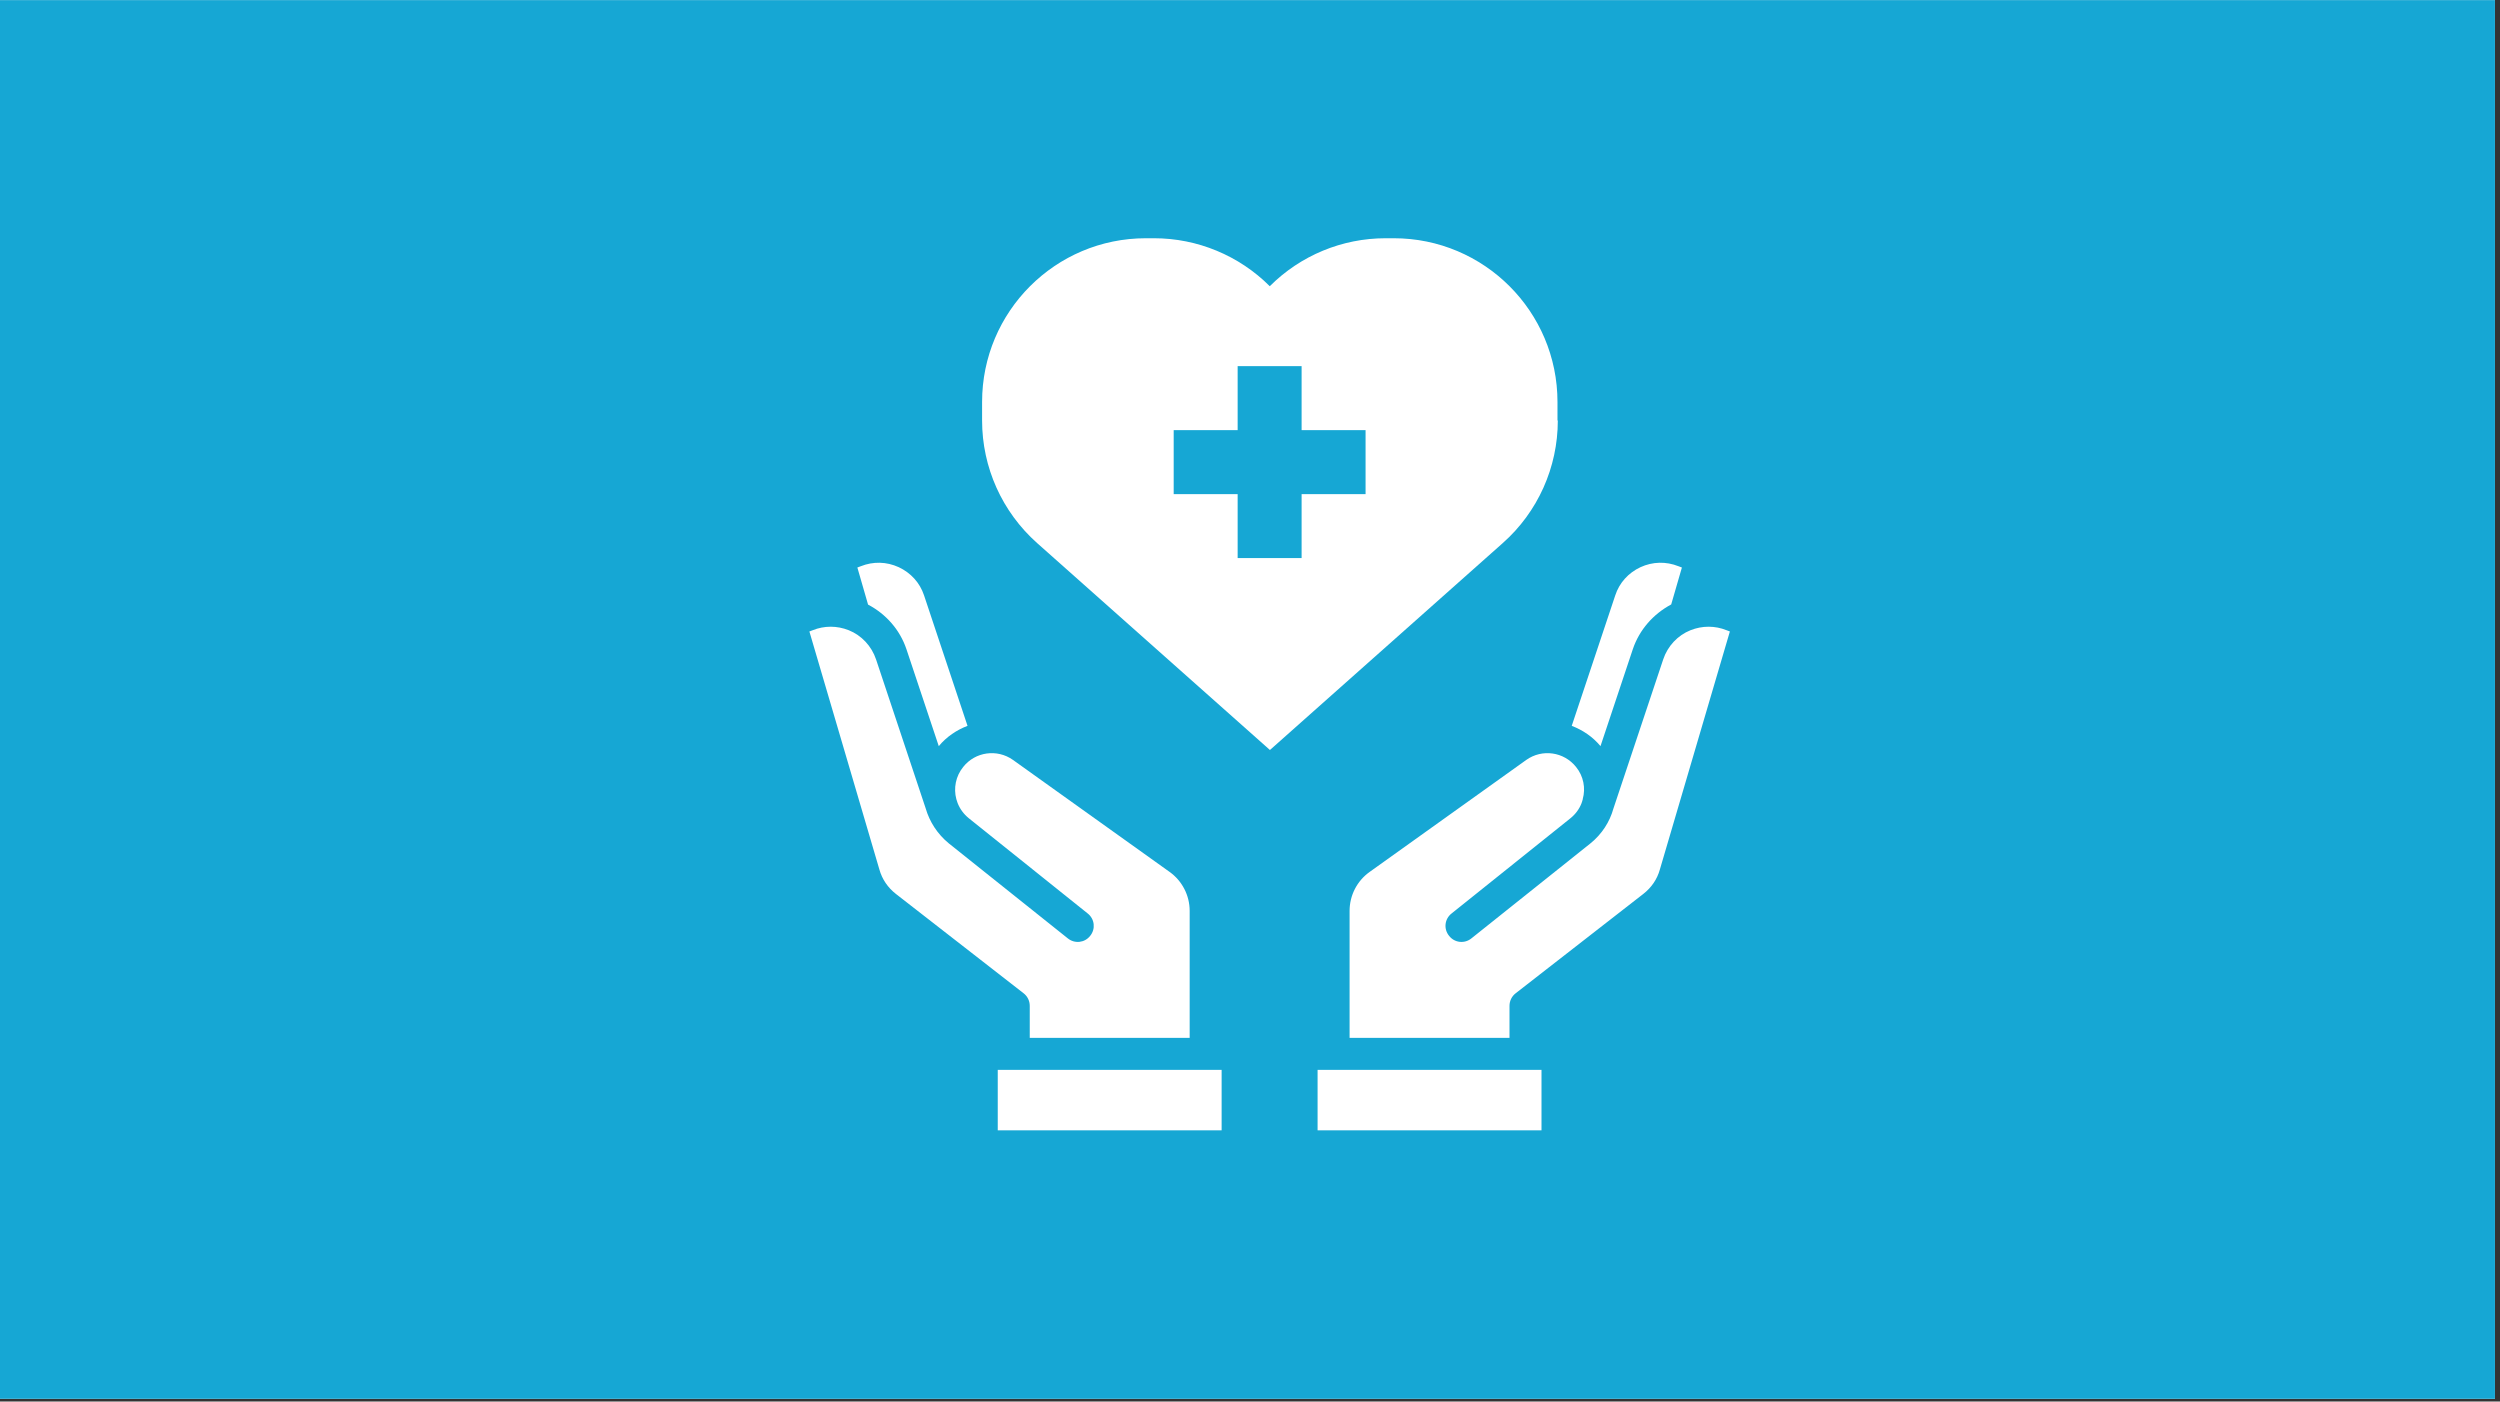
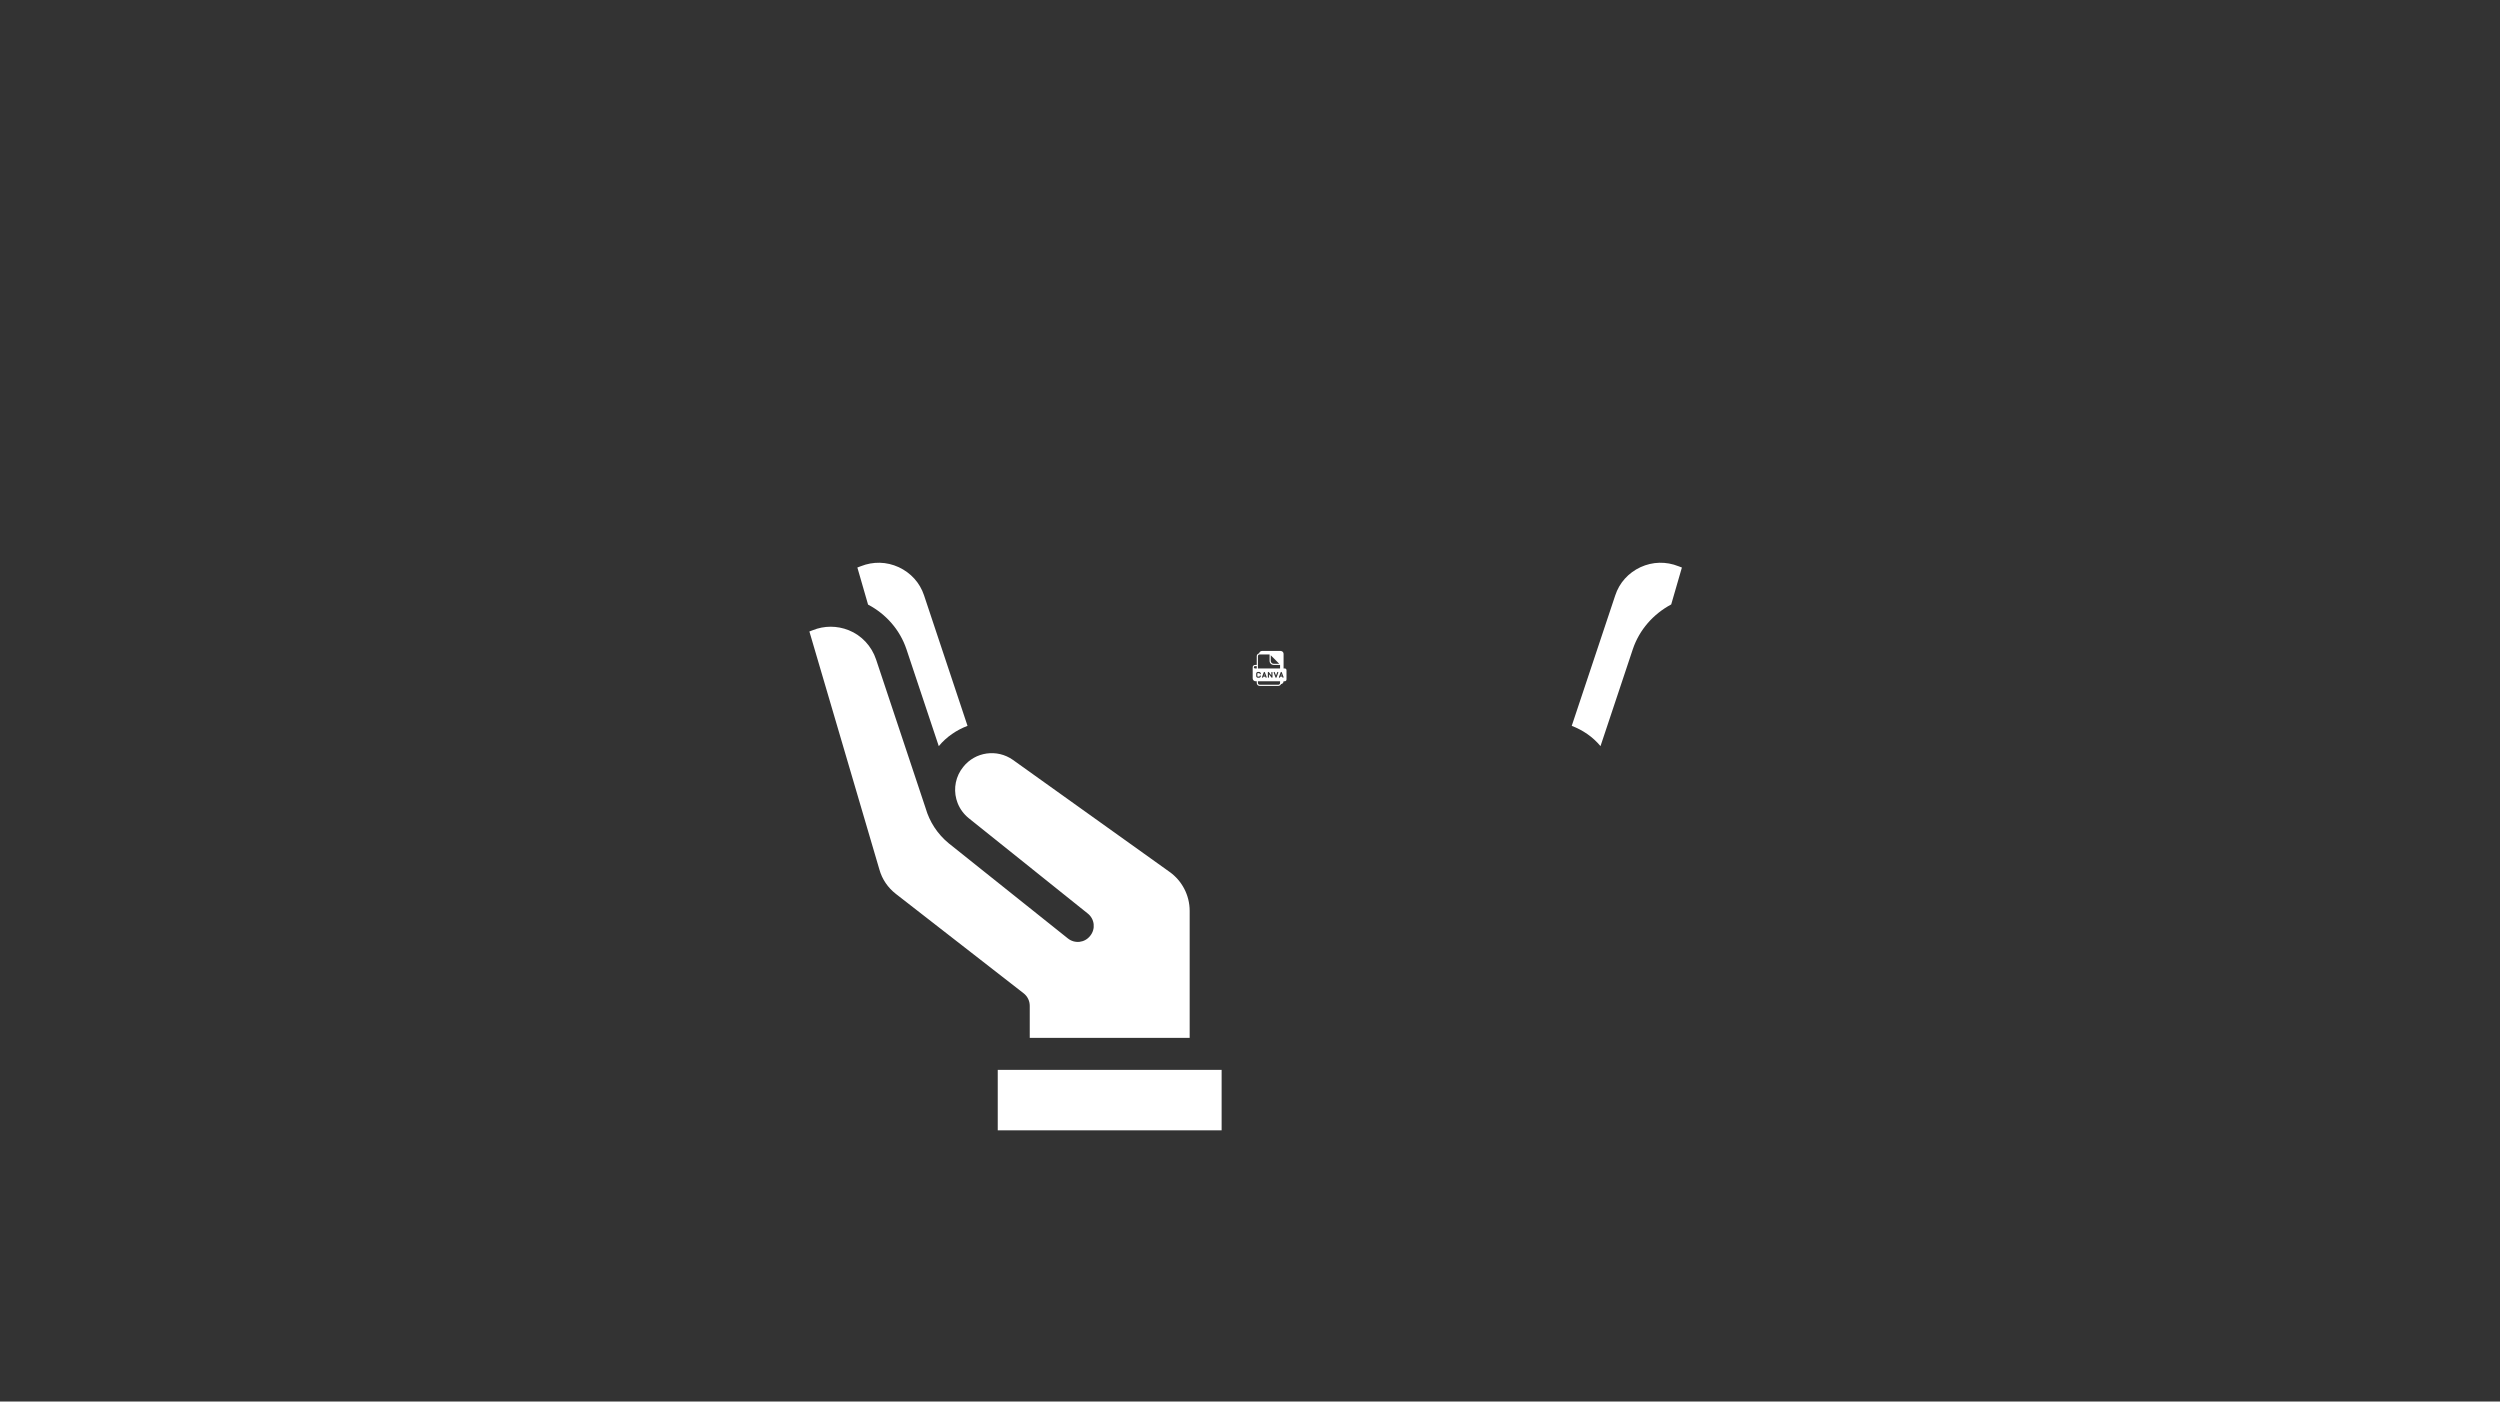
<svg xmlns="http://www.w3.org/2000/svg" width="330" viewBox="0 0 247.5 138.75" height="185" preserveAspectRatio="xMidYMid meet">
  <rect x="0" y="0" width="247.5" height="138.75" fill="#333333" stroke="none" />
  <defs>
    <clipPath id="c1d3e4e02f">
-       <path d="M 0 0.016 L 247 0.016 L 247 138.484 L 0 138.484 Z M 0 0.016 " clip-rule="nonzero" />
-     </clipPath>
+       </clipPath>
    <clipPath id="c0a61ad3e4">
      <path d="M 124 64.445 L 127.699 64.445 L 127.699 68 L 124 68 Z M 124 64.445 " clip-rule="nonzero" />
    </clipPath>
    <clipPath id="81b3074d87">
      <path d="M 98 105 L 121 105 L 121 111.906 L 98 111.906 Z M 98 105 " clip-rule="nonzero" />
    </clipPath>
    <clipPath id="e842cb6fcd">
      <path d="M 133 62 L 171.82 62 L 171.82 103 L 133 103 Z M 133 62 " clip-rule="nonzero" />
    </clipPath>
    <clipPath id="c1ae46d9a5">
-       <path d="M 130 105 L 153 105 L 153 111.906 L 130 111.906 Z M 130 105 " clip-rule="nonzero" />
-     </clipPath>
+       </clipPath>
    <clipPath id="87e9c28cfe">
      <path d="M 97 23.586 L 155 23.586 L 155 75 L 97 75 Z M 97 23.586 " clip-rule="nonzero" />
    </clipPath>
  </defs>
  <g clip-path="url(#c1d3e4e02f)">
    <path fill="#ffffff" d="M 0 0.016 L 247 0.016 L 247 138.484 L 0 138.484 Z M 0 0.016 " fill-opacity="1" fill-rule="nonzero" />
    <path fill="#16a7d4" d="M 0 0.016 L 247 0.016 L 247 138.484 L 0 138.484 Z M 0 0.016 " fill-opacity="1" fill-rule="nonzero" />
  </g>
  <g clip-path="url(#c0a61ad3e4)">
    <path fill="#ffffff" d="M 127.188 66.176 L 127.074 66.176 L 127.074 64.73 C 127.074 64.574 126.945 64.445 126.785 64.445 L 124.938 64.445 C 124.797 64.445 124.68 64.547 124.656 64.68 C 124.52 64.703 124.418 64.82 124.418 64.965 L 124.418 65.828 L 124.246 65.828 C 124.184 65.828 124.125 65.852 124.082 65.895 C 124.039 65.941 124.016 65.996 124.016 66.059 L 124.016 67.156 C 124.016 67.316 124.145 67.445 124.305 67.445 L 124.418 67.445 L 124.418 67.617 C 124.418 67.777 124.547 67.906 124.707 67.906 L 126.555 67.906 C 126.672 67.906 126.777 67.832 126.82 67.73 C 126.961 67.711 127.074 67.59 127.074 67.445 L 127.188 67.445 C 127.285 67.445 127.363 67.367 127.363 67.27 L 127.363 66.348 C 127.363 66.254 127.285 66.176 127.188 66.176 Z M 125.805 64.871 L 126.645 65.715 L 126.094 65.715 C 125.934 65.715 125.805 65.582 125.805 65.426 Z M 124.535 64.965 C 124.535 64.867 124.613 64.789 124.707 64.789 L 125.688 64.789 L 125.688 65.426 C 125.688 65.648 125.871 65.828 126.094 65.828 L 126.727 65.828 L 126.727 66.176 L 124.535 66.176 Z M 126.551 66.598 L 126.379 67.059 C 126.367 67.082 126.348 67.098 126.324 67.098 C 126.301 67.098 126.277 67.082 126.27 67.059 L 126.098 66.598 C 126.086 66.57 126.102 66.535 126.129 66.523 C 126.16 66.512 126.191 66.527 126.203 66.559 L 126.324 66.875 L 126.441 66.559 C 126.453 66.527 126.488 66.512 126.516 66.523 C 126.547 66.535 126.562 66.57 126.551 66.598 Z M 125.977 66.578 L 125.977 67.039 C 125.977 67.066 125.961 67.086 125.938 67.094 C 125.93 67.098 125.926 67.098 125.918 67.098 C 125.902 67.098 125.883 67.09 125.875 67.074 L 125.629 66.75 L 125.629 67.039 C 125.629 67.07 125.605 67.098 125.574 67.098 C 125.543 67.098 125.516 67.07 125.516 67.039 L 125.516 66.578 C 125.516 66.555 125.531 66.531 125.555 66.523 C 125.578 66.516 125.605 66.523 125.621 66.543 L 125.863 66.867 L 125.863 66.578 C 125.863 66.547 125.887 66.52 125.918 66.52 C 125.949 66.52 125.977 66.547 125.977 66.578 Z M 125.363 67.094 C 125.355 67.098 125.348 67.098 125.344 67.098 C 125.32 67.098 125.297 67.082 125.289 67.059 L 125.258 66.984 L 125.078 66.984 L 125.051 67.059 C 125.039 67.09 125.008 67.105 124.977 67.094 C 124.945 67.082 124.93 67.051 124.941 67.02 L 125.113 66.559 C 125.125 66.535 125.145 66.52 125.168 66.52 C 125.195 66.52 125.215 66.535 125.223 66.559 L 125.398 67.02 C 125.406 67.051 125.391 67.082 125.363 67.094 Z M 124.246 66.176 C 124.184 66.176 124.129 66.121 124.129 66.059 C 124.129 66.027 124.145 66 124.164 65.977 C 124.188 65.957 124.215 65.945 124.246 65.945 L 124.418 65.945 L 124.418 66.176 Z M 124.363 66.926 L 124.363 66.695 C 124.363 66.598 124.438 66.52 124.535 66.52 L 124.648 66.52 C 124.746 66.52 124.824 66.598 124.824 66.695 C 124.824 66.727 124.797 66.75 124.766 66.75 C 124.734 66.75 124.707 66.727 124.707 66.695 C 124.707 66.664 124.684 66.637 124.648 66.637 L 124.535 66.637 C 124.504 66.637 124.477 66.664 124.477 66.695 L 124.477 66.926 C 124.477 66.957 124.504 66.984 124.535 66.984 L 124.648 66.984 C 124.684 66.984 124.707 66.957 124.707 66.926 C 124.707 66.895 124.734 66.867 124.766 66.867 C 124.797 66.867 124.824 66.895 124.824 66.926 C 124.824 67.02 124.746 67.098 124.648 67.098 L 124.535 67.098 C 124.438 67.098 124.363 67.02 124.363 66.926 Z M 126.727 67.617 C 126.727 67.633 126.727 67.645 126.723 67.656 C 126.703 67.734 126.637 67.789 126.555 67.789 L 124.707 67.789 C 124.613 67.789 124.535 67.711 124.535 67.617 L 124.535 67.445 L 126.727 67.445 Z M 127.035 67.094 C 127.031 67.098 127.023 67.098 127.016 67.098 C 126.992 67.098 126.969 67.082 126.961 67.059 L 126.934 66.984 L 126.754 66.984 L 126.723 67.059 C 126.711 67.09 126.68 67.105 126.648 67.094 C 126.617 67.082 126.605 67.051 126.613 67.02 L 126.789 66.559 C 126.797 66.535 126.816 66.52 126.844 66.52 C 126.867 66.52 126.887 66.535 126.898 66.559 L 127.07 67.02 C 127.082 67.051 127.066 67.082 127.035 67.094 Z M 127.035 67.094 " fill-opacity="1" fill-rule="nonzero" />
  </g>
  <path fill="#ffffff" d="M 125.121 66.867 L 125.215 66.867 L 125.168 66.742 Z M 125.121 66.867 " fill-opacity="1" fill-rule="nonzero" />
  <path fill="#ffffff" d="M 126.797 66.867 L 126.891 66.867 L 126.844 66.742 Z M 126.797 66.867 " fill-opacity="1" fill-rule="nonzero" />
  <g clip-path="url(#81b3074d87)">
    <path fill="#ffffff" d="M 98.777 105.914 L 120.941 105.914 L 120.941 112.246 L 98.777 112.246 Z M 98.777 105.914 " fill-opacity="1" fill-rule="nonzero" />
  </g>
  <path fill="#ffffff" d="M 89.738 64.273 L 92.938 73.867 C 93.711 72.934 94.711 72.27 95.785 71.859 L 91.48 58.938 C 91.066 57.688 90.164 56.707 88.977 56.152 C 87.773 55.598 86.445 55.566 85.211 56.059 L 84.879 56.184 L 85.938 59.855 C 87.711 60.789 89.09 62.344 89.738 64.273 Z M 89.738 64.273 " fill-opacity="1" fill-rule="nonzero" />
  <path fill="#ffffff" d="M 101.945 99.578 L 101.945 102.746 L 117.777 102.746 L 117.777 90.176 C 117.777 88.641 117.031 87.199 115.781 86.312 L 100.281 75.23 C 98.715 74.121 96.547 74.422 95.359 75.926 C 94.613 76.844 94.391 78.031 94.676 79.109 L 94.758 79.363 L 94.805 79.504 C 95.027 80.074 95.406 80.598 95.914 81.008 L 107.676 90.43 C 108.371 90.969 108.484 91.965 107.93 92.645 C 107.391 93.344 106.395 93.453 105.711 92.898 L 93.934 83.496 C 92.793 82.559 92.02 81.34 91.637 80.012 L 86.73 65.285 C 86.285 63.957 85.289 62.895 84.023 62.391 C 82.867 61.93 81.602 61.93 80.461 62.391 L 80.129 62.516 L 87.062 86.09 C 87.332 87.055 87.902 87.879 88.691 88.496 L 101.328 98.328 C 101.723 98.629 101.945 99.09 101.945 99.578 Z M 101.945 99.578 " fill-opacity="1" fill-rule="nonzero" />
  <g clip-path="url(#e842cb6fcd)">
-     <path fill="#ffffff" d="M 170.926 62.391 C 169.785 61.93 168.52 61.93 167.363 62.391 C 166.098 62.895 165.098 63.957 164.656 65.285 L 159.73 80.043 C 159.367 81.355 158.594 82.574 157.453 83.496 L 145.672 92.898 C 144.992 93.453 143.996 93.344 143.457 92.645 C 142.902 91.965 143.012 90.969 143.711 90.43 L 155.473 81.008 C 155.965 80.613 156.344 80.105 156.566 79.535 C 156.582 79.473 156.598 79.41 156.629 79.348 C 156.629 79.332 156.691 79.172 156.691 79.141 L 156.691 79.109 C 156.992 78.031 156.773 76.844 156.027 75.926 C 154.824 74.422 152.672 74.121 151.105 75.23 L 135.605 86.312 C 134.352 87.199 133.609 88.641 133.609 90.176 L 133.609 102.746 L 149.441 102.746 L 149.441 99.578 C 149.441 99.09 149.664 98.629 150.059 98.328 L 162.691 88.496 C 163.484 87.879 164.055 87.055 164.324 86.09 L 171.258 62.516 Z M 170.926 62.391 " fill-opacity="1" fill-rule="nonzero" />
-   </g>
+     </g>
  <path fill="#ffffff" d="M 158.449 73.867 L 161.648 64.273 C 162.297 62.344 163.676 60.789 165.449 59.84 L 166.508 56.184 L 166.176 56.059 C 164.941 55.566 163.609 55.598 162.406 56.152 C 161.219 56.707 160.316 57.688 159.906 58.953 L 155.602 71.859 C 156.676 72.27 157.676 72.934 158.449 73.867 Z M 158.449 73.867 " fill-opacity="1" fill-rule="nonzero" />
  <g clip-path="url(#c1ae46d9a5)">
    <path fill="#ffffff" d="M 130.441 105.914 L 152.609 105.914 L 152.609 112.246 L 130.441 112.246 Z M 130.441 105.914 " fill-opacity="1" fill-rule="nonzero" />
  </g>
  <g clip-path="url(#87e9c28cfe)">
-     <path fill="#ffffff" d="M 154.191 41.633 L 154.191 39.797 C 154.191 30.836 146.926 23.586 137.98 23.586 L 137.172 23.586 C 132.863 23.586 128.75 25.293 125.707 28.336 C 122.668 25.293 118.535 23.586 114.246 23.586 L 113.438 23.586 C 104.477 23.586 97.227 30.852 97.227 39.797 L 97.227 41.633 C 97.227 46.273 99.207 50.676 102.672 53.762 L 125.723 74.25 L 148.777 53.762 C 152.242 50.691 154.223 46.273 154.223 41.633 Z M 135.191 48.918 L 128.859 48.918 L 128.859 55.25 L 122.527 55.25 L 122.527 48.918 L 116.195 48.918 L 116.195 42.582 L 122.527 42.582 L 122.527 36.25 L 128.859 36.25 L 128.859 42.582 L 135.191 42.582 Z M 135.191 48.918 " fill-opacity="1" fill-rule="nonzero" />
-   </g>
+     </g>
</svg>